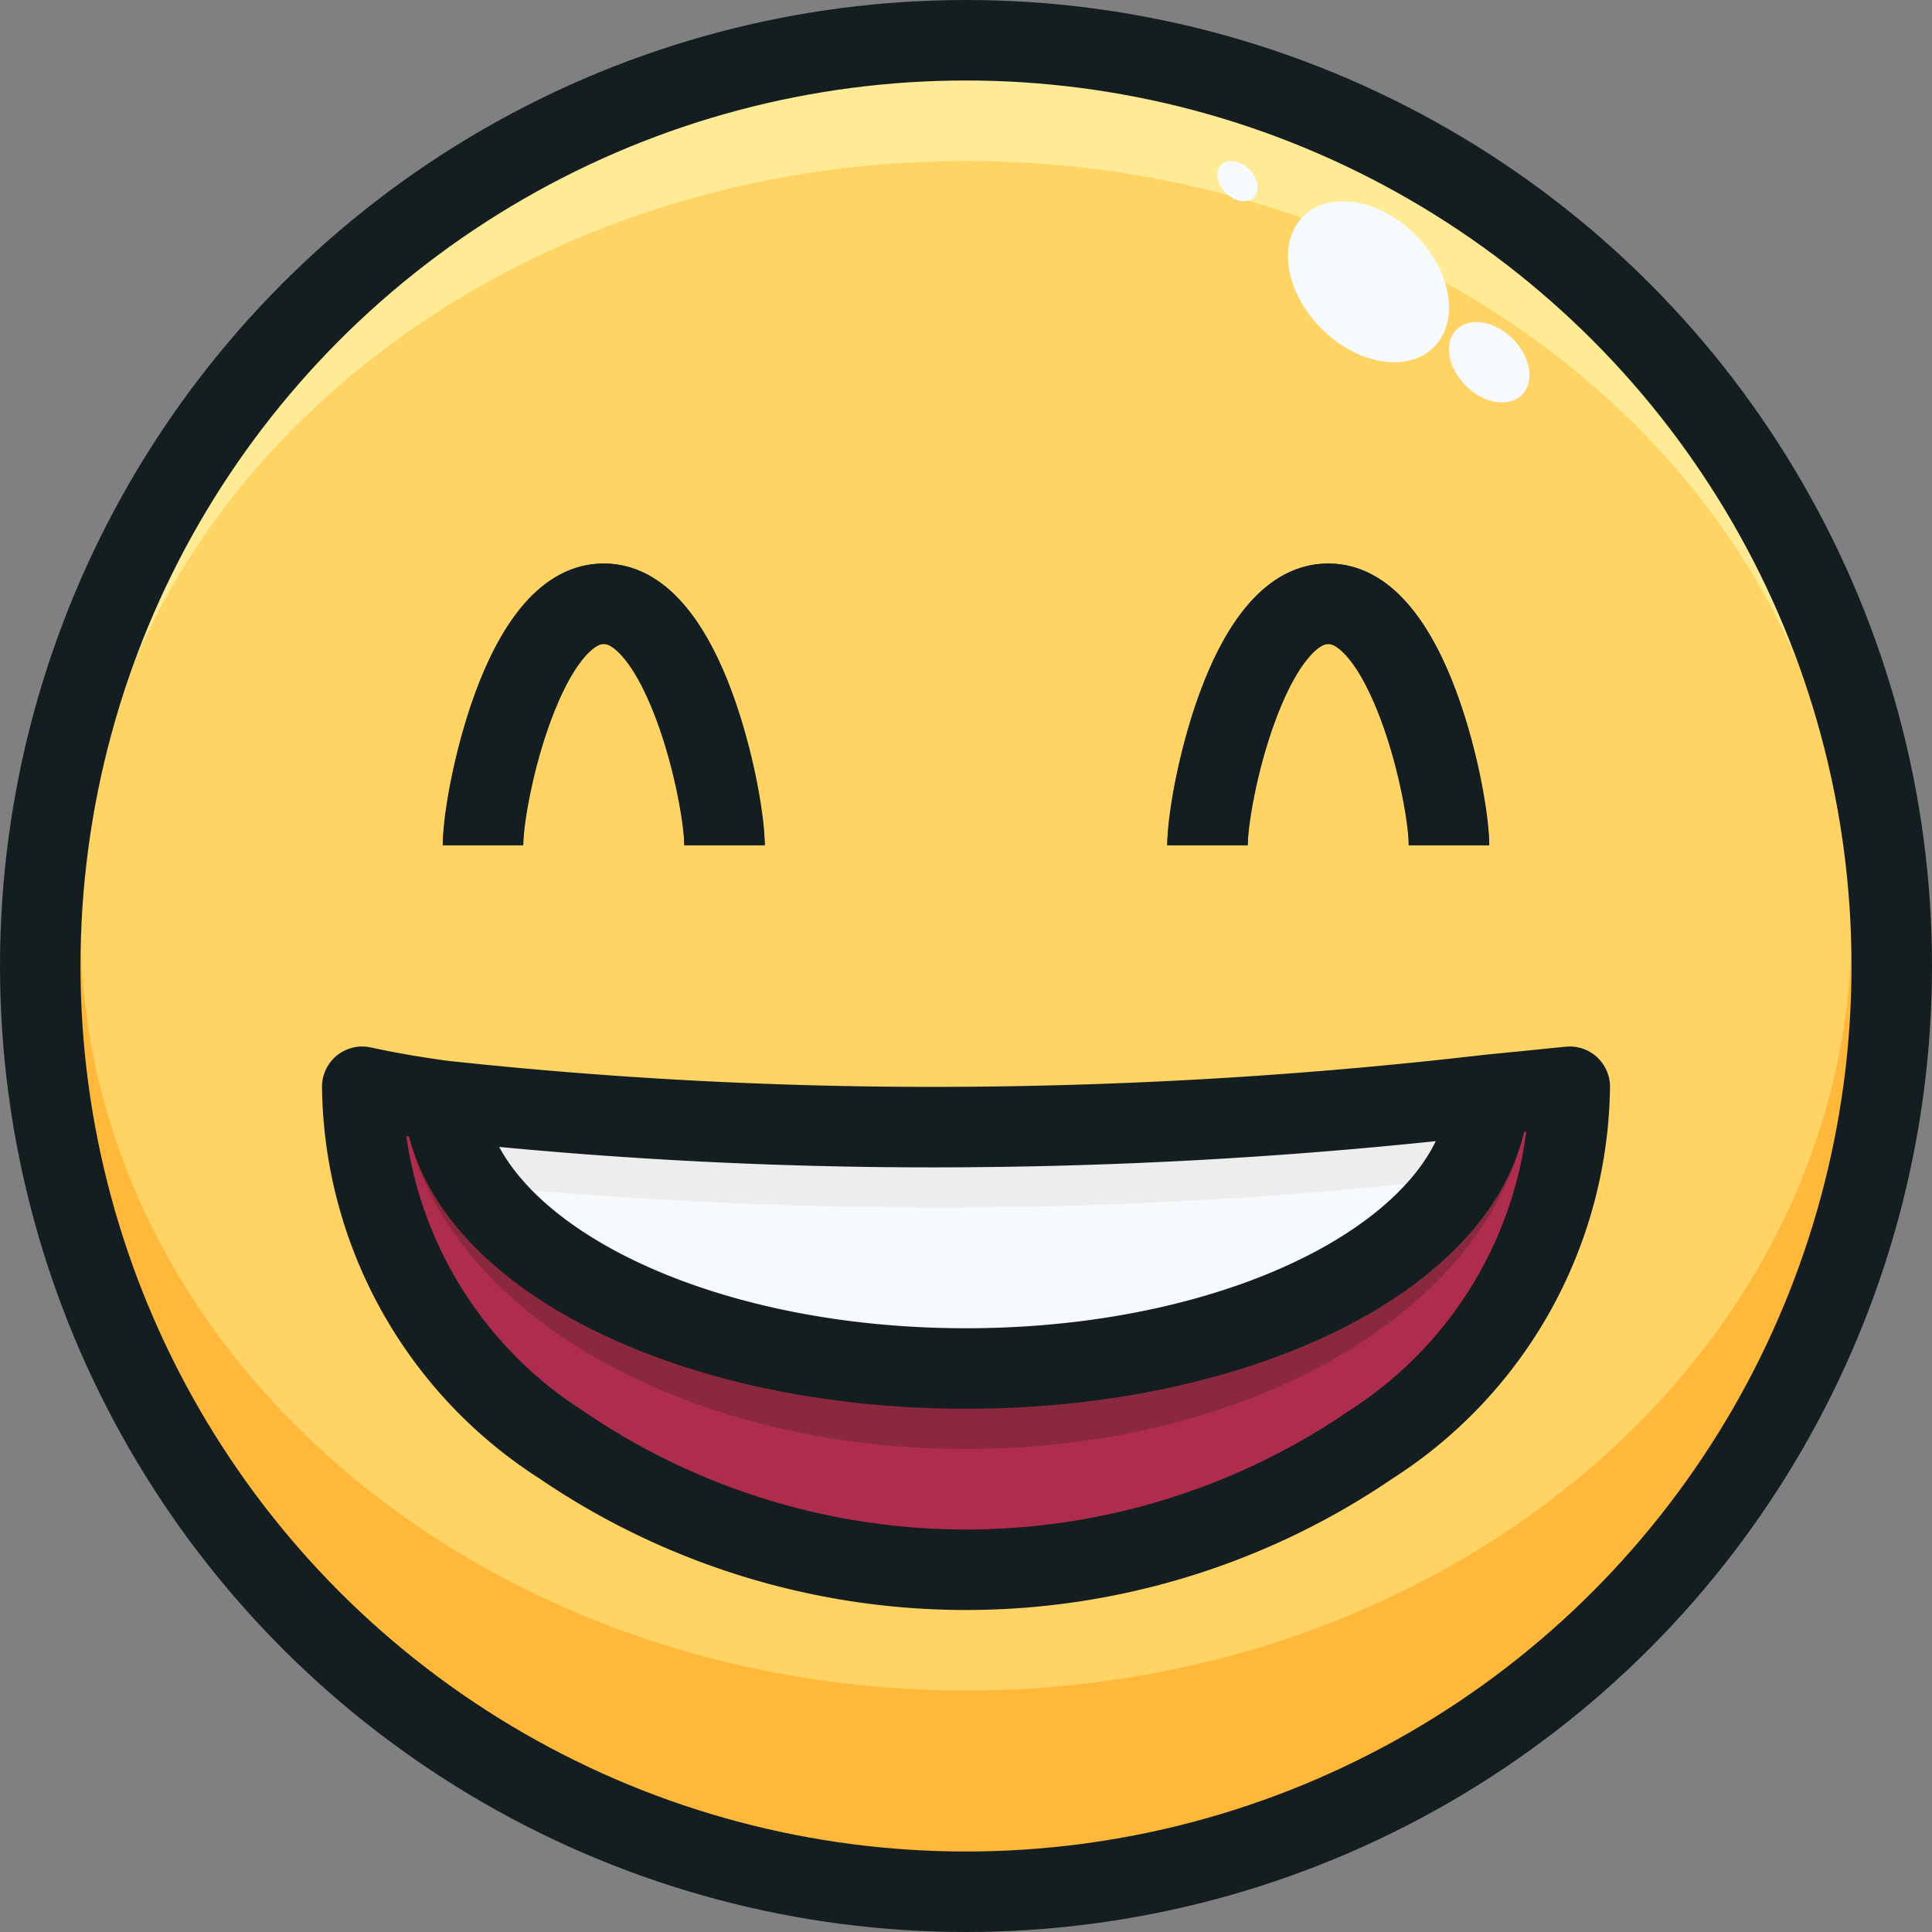
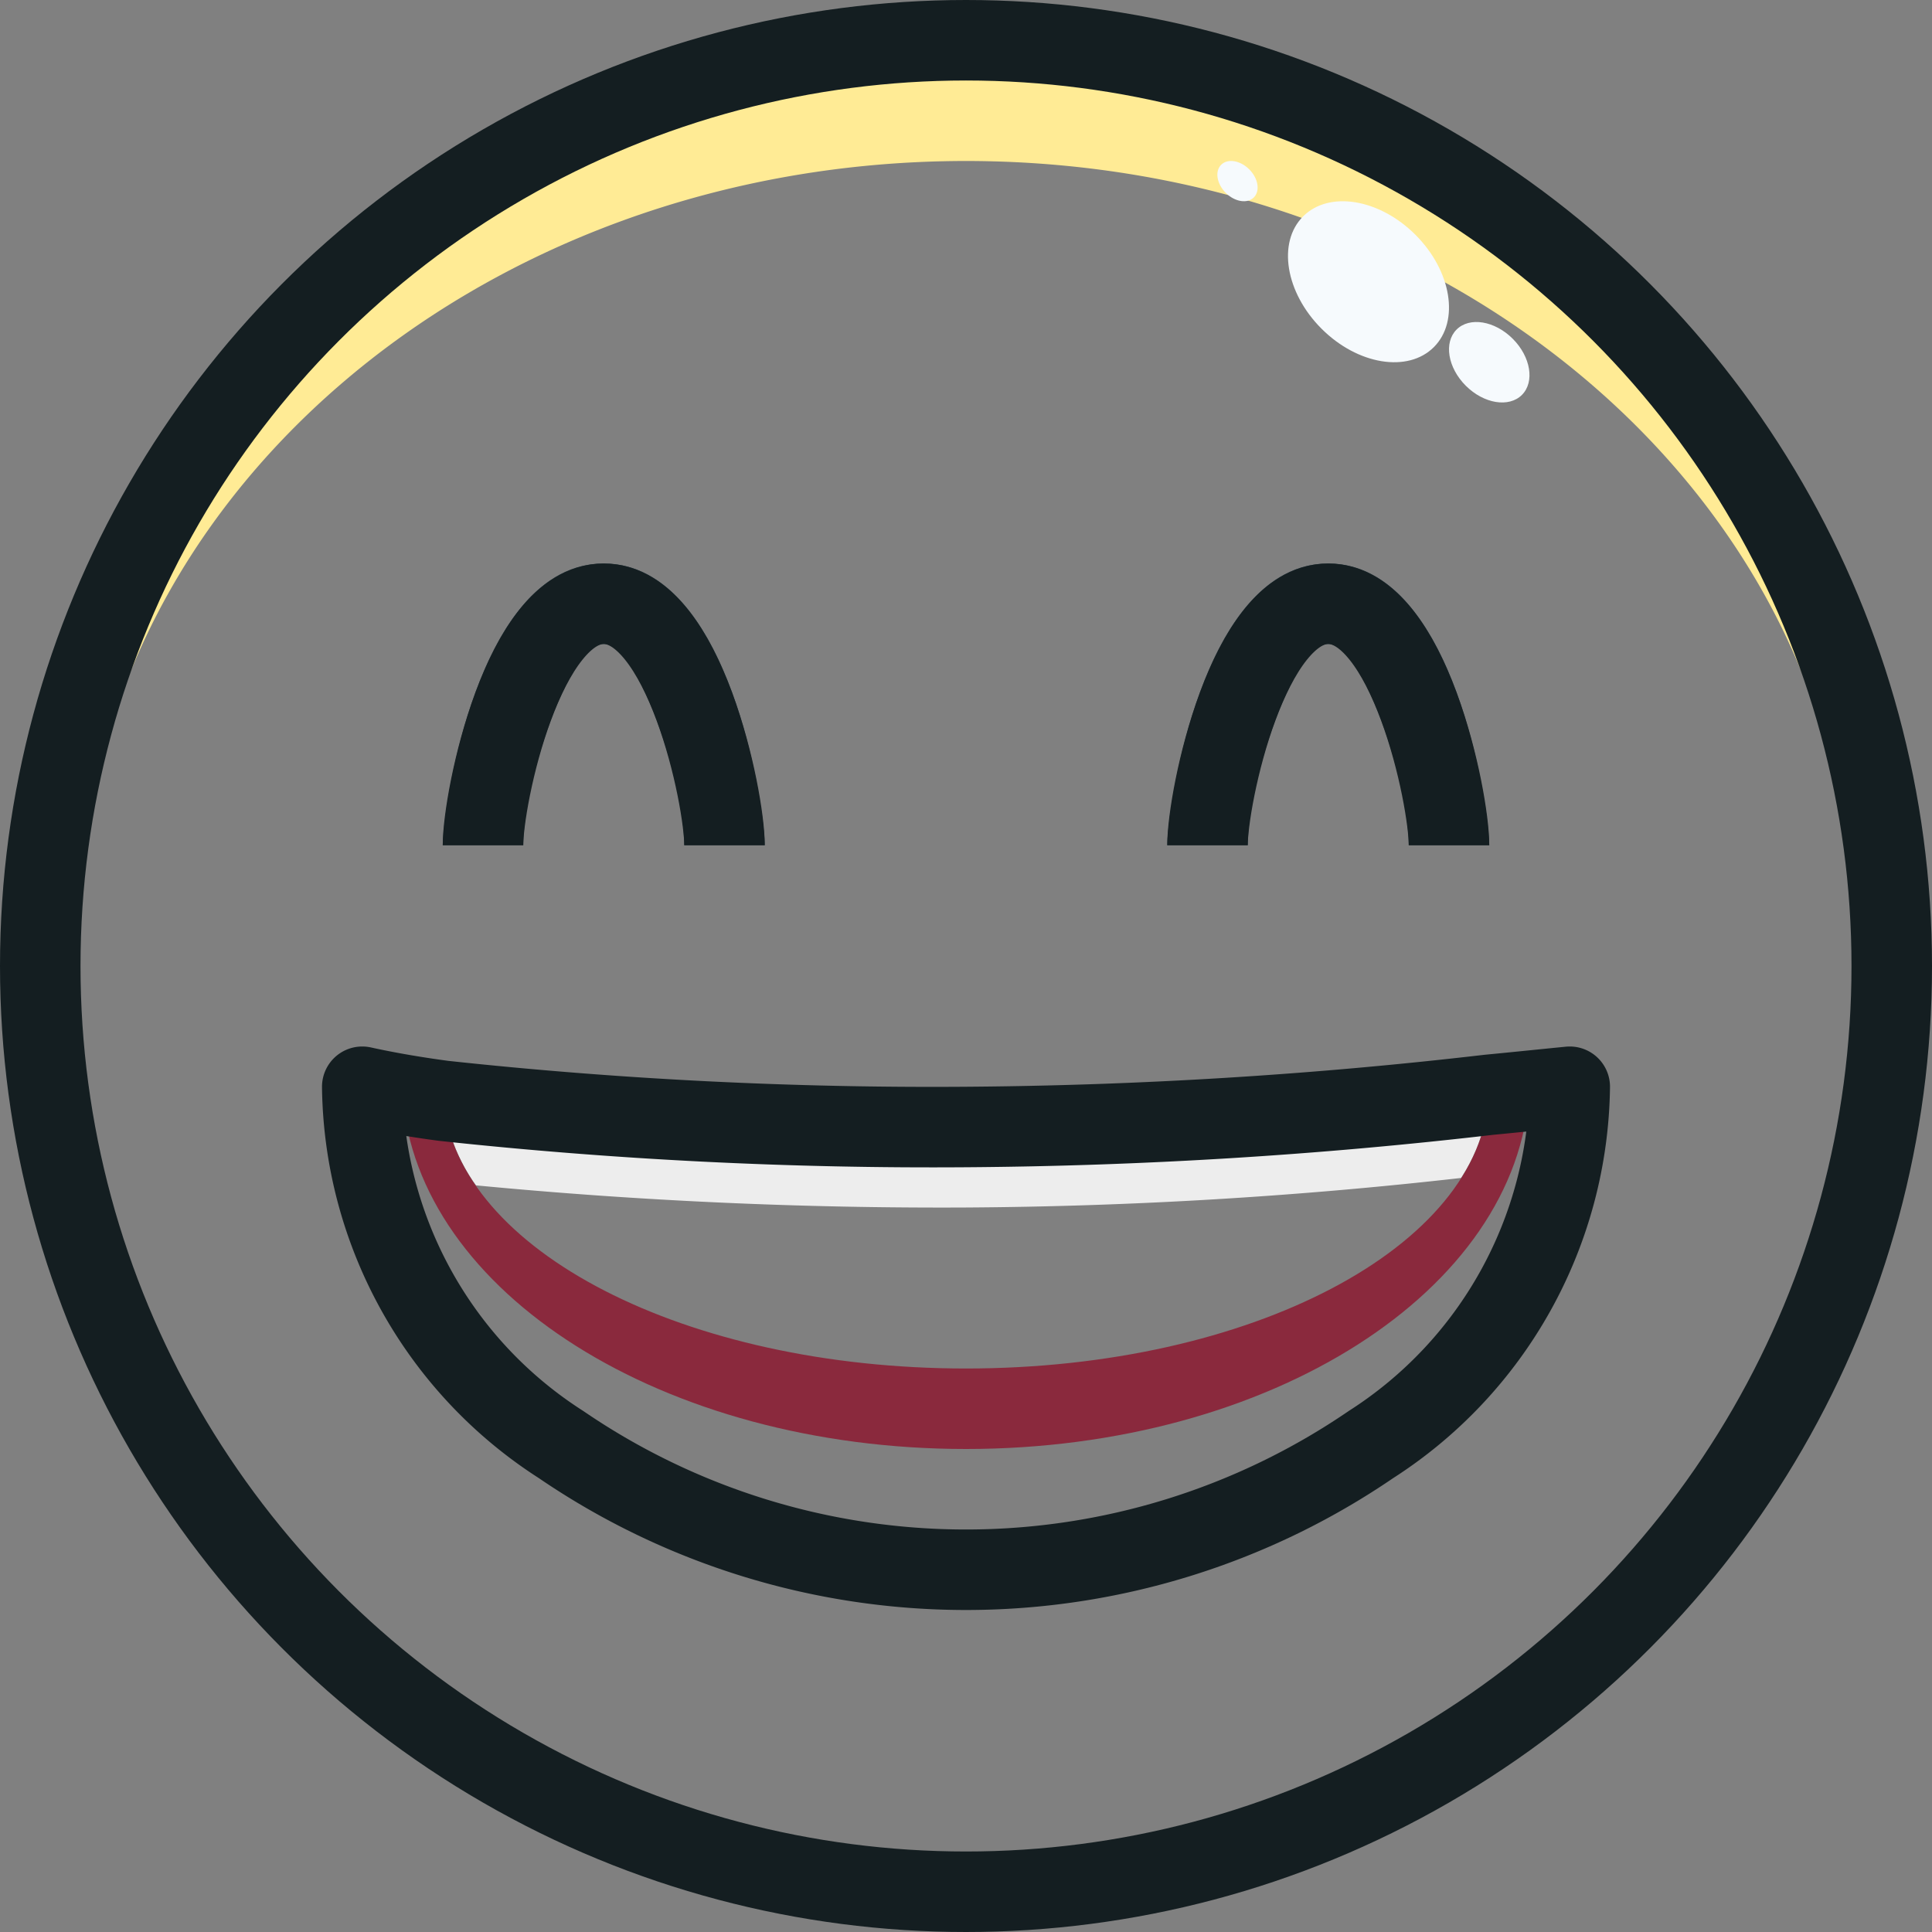
<svg xmlns="http://www.w3.org/2000/svg" viewBox="0 0 48 48">
  <rect x="0" y="0" width="48" height="48" fill="#808080" stroke="none" />
  <defs>
    <style>.cls-1{fill:#ffd364;}.cls-2{fill:#ae2d4c;}.cls-3{fill:#f6fafd;}.cls-4{fill:#273941;}.cls-5{fill:#ffeb95;}.cls-6{fill:#ffb839;}.cls-7{fill:#ededed;}.cls-8{fill:#8a293d;}.cls-9{fill:none;stroke:#141e21;stroke-linejoin:round;stroke-width:2px;}</style>
  </defs>
  <title>06-haha</title>
  <g id="_06-haha" data-name="06-haha">
-     <circle class="cls-1" cx="24" cy="24" r="23" />
-     <path class="cls-2" d="M36.99,27.2c.63-.06,1.3-.13,2.01-.2a10.71,10.71,0,0,1-4.94,8.89,17.826,17.826,0,0,1-20.12,0A10.71,10.71,0,0,1,9,27c.59.13,1.27.25,2.02.35C11.35,31.06,17.03,34,24,34,31.07,34,36.8,30.98,36.99,27.2Z" />
-     <path class="cls-3" d="M36.99,27.2C36.8,30.98,31.07,34,24,34c-6.97,0-12.65-2.94-12.98-6.65A113.09,113.09,0,0,0,24,28,119.54,119.54,0,0,0,36.99,27.2Z" />
    <path class="cls-4" d="M37,21H35c0-1.569-1.142-5-2-5s-2,3.431-2,5H29c0-.832.845-7,4-7S37,20.168,37,21Z" />
    <path class="cls-4" d="M19,21H17c0-1.569-1.142-5-2-5s-2,3.431-2,5H11c0-.832.845-7,4-7S19,20.168,19,21Z" />
    <path class="cls-5" d="M24,4c12.15,0,22,8.507,22,19h.975a23,23,0,0,0-45.95,0H2C2,12.507,11.85,4,24,4Z" />
-     <path class="cls-6" d="M46,23c0,10.493-9.85,19-22,19S2,33.493,2,23H1.025c-.014.332-.025.665-.025,1a23,23,0,0,0,46,0c0-.335-.011-.668-.025-1Z" />
    <ellipse class="cls-3" cx="37" cy="9" rx="0.825" ry="1.148" transform="translate(4.48 28.81) rotate(-45.02)" />
    <ellipse class="cls-3" cx="30.746" cy="4.5" rx="0.413" ry="0.574" transform="translate(5.829 23.067) rotate(-45.02)" />
    <ellipse class="cls-3" cx="34" cy="7" rx="1.65" ry="2.297" transform="translate(5.015 26.102) rotate(-45.02)" />
    <path class="cls-7" d="M36.3,29.266A4.247,4.247,0,0,0,36.99,27.2,119.54,119.54,0,0,1,24,28a113.09,113.09,0,0,1-12.98-.65,4.377,4.377,0,0,0,.806,2.1A121.226,121.226,0,0,0,24,30,115.21,115.21,0,0,0,36.3,29.266Z" />
    <path class="cls-8" d="M24,36c7.57,0,13.709-3.944,13.993-8.9l-1,.1C36.8,30.98,31.07,34,24,34c-6.969,0-12.648-2.939-12.98-6.648-.349-.048-.692-.1-1.02-.154C10.356,32.109,16.48,36,24,36Z" />
    <circle class="cls-9" cx="24" cy="24" r="23" />
    <path class="cls-9" d="M30,21c0-1.2,1-6,3-6s3,4.8,3,6" />
    <path class="cls-9" d="M12,21c0-1.2,1-6,3-6s3,4.8,3,6" />
    <path class="cls-9" d="M36.99,27.2c.63-.06,1.3-.13,2.01-.2a10.71,10.71,0,0,1-4.94,8.89,17.826,17.826,0,0,1-20.12,0A10.71,10.71,0,0,1,9,27c.59.13,1.27.25,2.02.35A113.09,113.09,0,0,0,24,28,119.54,119.54,0,0,0,36.99,27.2Z" />
-     <path class="cls-9" d="M37,27a1.34,1.34,0,0,1-.01.2C36.8,30.98,31.07,34,24,34c-6.97,0-12.65-2.94-12.98-6.65-.01-.11-.02-.23-.02-.35" />
  </g>
</svg>